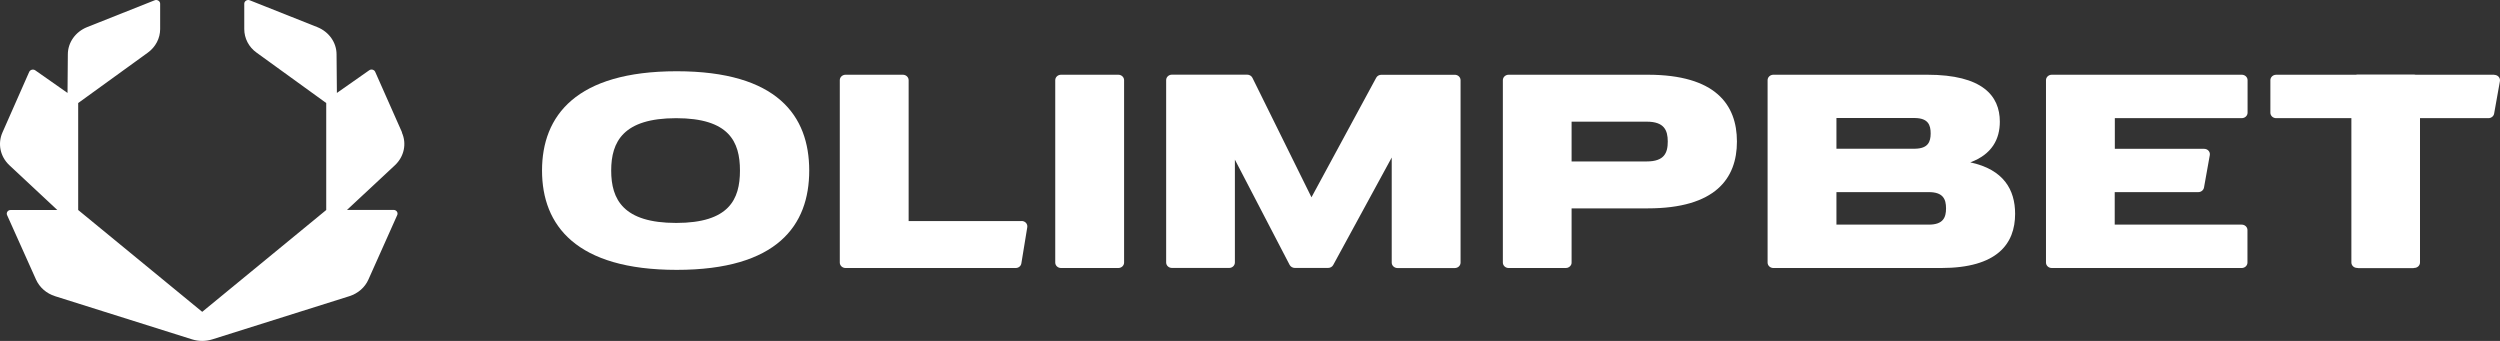
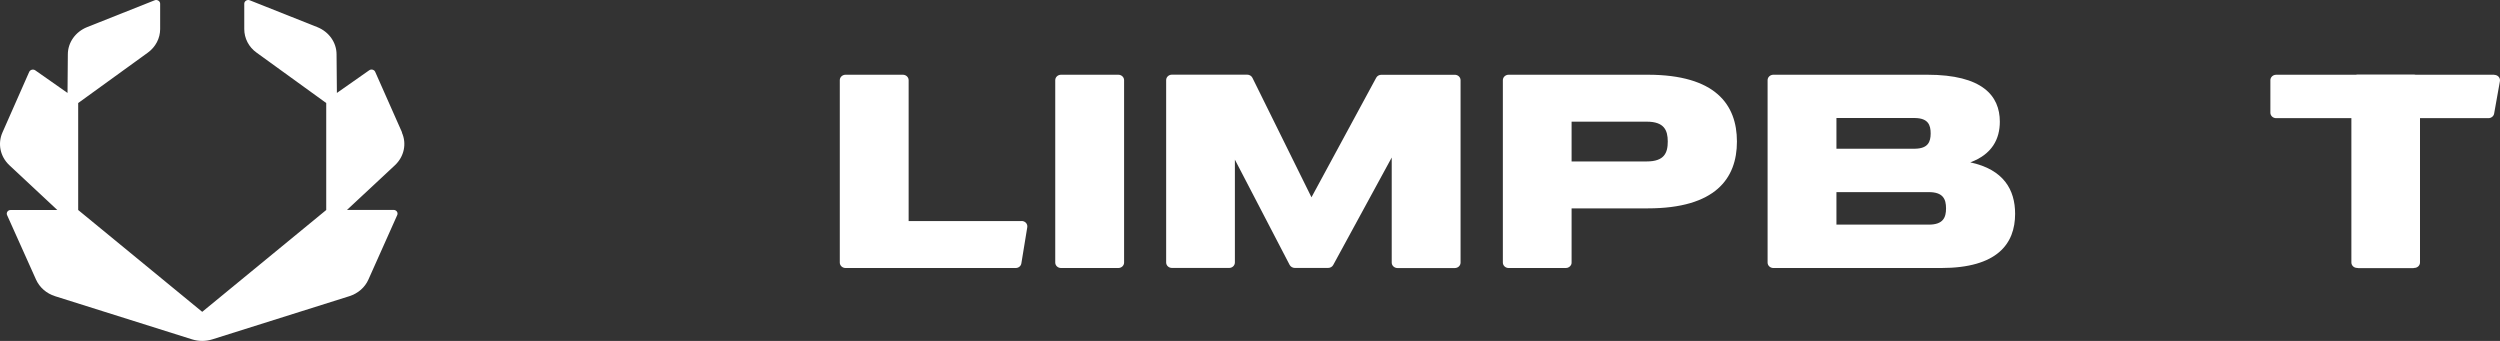
<svg xmlns="http://www.w3.org/2000/svg" width="132" height="18" viewBox="0 0 132 18" fill="none">
  <rect x="0" y="0" width="132" height="18" fill="#333333" stroke="none" />
  <path d="M21.23 6.996L19.81 3.793C19.759 3.676 19.599 3.633 19.491 3.713L17.788 4.907L17.77 2.871C17.77 2.242 17.367 1.678 16.754 1.432L13.187 0.015C13.051 -0.038 12.897 0.058 12.897 0.196V1.534C12.897 2.024 13.136 2.488 13.55 2.781L17.225 5.44V11.088L10.677 16.465L4.128 11.088V5.44L7.803 2.781C8.217 2.482 8.456 2.019 8.456 1.534V0.196C8.456 0.058 8.302 -0.038 8.166 0.015L4.599 1.432C3.986 1.678 3.582 2.242 3.582 2.871L3.565 4.907L1.861 3.713C1.754 3.639 1.6 3.676 1.543 3.793L0.129 6.996C-0.132 7.587 0.01 8.269 0.493 8.722L3.026 11.088H0.567C0.419 11.083 0.317 11.227 0.373 11.355L1.901 14.76C2.089 15.176 2.452 15.495 2.907 15.639L10.148 17.92C10.489 18.027 10.864 18.027 11.205 17.92L18.446 15.639C18.901 15.495 19.27 15.176 19.452 14.76L20.974 11.355C21.031 11.227 20.934 11.083 20.781 11.083H18.322L20.855 8.722C21.337 8.269 21.485 7.587 21.218 6.996" fill="white" />
-   <path d="M35.702 11.771C32.913 11.771 32.271 10.535 32.271 9.005C32.271 7.476 32.913 6.24 35.702 6.24C38.49 6.24 39.07 7.476 39.07 9.005C39.07 10.535 38.49 11.771 35.702 11.771ZM35.73 3.762C30.414 3.762 28.619 6.112 28.619 9.005C28.619 11.899 30.419 14.249 35.73 14.249C41.041 14.249 42.727 11.899 42.727 9.005C42.727 6.112 41.041 3.762 35.73 3.762Z" fill="white" />
  <path d="M53.945 11.673H47.976V4.234C47.976 4.074 47.839 3.946 47.669 3.946H44.647C44.477 3.946 44.341 4.074 44.341 4.234V13.863C44.341 14.023 44.477 14.151 44.647 14.151H53.627C53.78 14.151 53.905 14.05 53.928 13.906L54.24 11.998C54.269 11.822 54.127 11.668 53.939 11.668" fill="white" />
  <path d="M76.812 3.948H72.938C72.824 3.948 72.716 4.006 72.665 4.102L69.246 10.417L66.128 4.108C66.077 4.006 65.969 3.942 65.85 3.942H61.88C61.709 3.942 61.573 4.07 61.573 4.23V13.86C61.573 14.019 61.709 14.147 61.88 14.147H64.901C65.066 14.147 65.202 14.019 65.202 13.86V8.429L68.093 13.987C68.144 14.083 68.252 14.147 68.366 14.147H70.121C70.234 14.147 70.342 14.089 70.393 13.993L73.483 8.317V13.865C73.483 14.025 73.62 14.153 73.79 14.153H76.812C76.982 14.153 77.118 14.025 77.118 13.865V4.235C77.118 4.076 76.982 3.948 76.812 3.948Z" fill="white" />
  <path d="M86.95 8.524H82.98V6.424H86.95C87.865 6.424 88.058 6.872 88.058 7.474C88.058 8.076 87.87 8.524 86.95 8.524ZM87.001 3.946H79.657C79.487 3.946 79.351 4.074 79.351 4.234V13.863C79.351 14.023 79.487 14.151 79.657 14.151H82.679C82.804 14.151 82.912 14.076 82.957 13.975C82.974 13.943 82.98 13.906 82.98 13.863V11.002H87.001C90.574 11.002 91.71 9.424 91.71 7.474C91.71 5.524 90.579 3.946 87.001 3.946Z" fill="white" />
  <path d="M101.843 11.86C101.803 11.86 101.769 11.86 101.735 11.86H96.964V10.144H101.735C101.769 10.144 101.809 10.144 101.843 10.144C102.592 10.144 102.751 10.511 102.751 11.002C102.751 11.492 102.592 11.86 101.843 11.86ZM96.964 6.232H101.127C101.797 6.248 101.939 6.589 101.939 7.042C101.939 7.495 101.797 7.836 101.127 7.852H96.964V6.232ZM104.035 8.572C105.182 8.145 105.591 7.341 105.591 6.424C105.591 5.055 104.671 3.946 101.763 3.946H93.635C93.465 3.946 93.329 4.074 93.329 4.234V13.863C93.329 14.023 93.465 14.151 93.635 14.151H102.439C102.439 14.151 102.473 14.151 102.49 14.151C105.455 14.151 106.398 12.872 106.398 11.29C106.398 10.021 105.796 8.95 104.029 8.572" fill="white" />
-   <path d="M118.359 3.946H108.335C108.164 3.946 108.028 4.074 108.028 4.234V13.863C108.028 14.023 108.164 14.151 108.335 14.151H118.359C118.53 14.151 118.666 14.023 118.666 13.863V12.148C118.666 11.988 118.53 11.86 118.359 11.86H111.657V10.144H116.07C116.218 10.144 116.343 10.043 116.371 9.904L116.678 8.188C116.707 8.012 116.565 7.858 116.377 7.858H111.663V6.238H118.365C118.535 6.238 118.672 6.11 118.672 5.95V4.234C118.672 4.074 118.535 3.946 118.365 3.946" fill="white" />
  <path d="M131.701 3.947H127.549C127.549 3.947 127.504 3.937 127.481 3.937H124.459C124.459 3.937 124.414 3.937 124.391 3.947H120.182C120.012 3.947 119.876 4.075 119.876 4.235V5.951C119.876 6.111 120.012 6.239 120.182 6.239H124.153V13.859C124.153 14.019 124.289 14.147 124.459 14.147C124.459 14.147 124.505 14.157 124.527 14.157H127.401C127.401 14.157 127.453 14.157 127.47 14.147C127.64 14.147 127.776 14.019 127.776 13.859V6.239H131.389C131.536 6.239 131.667 6.137 131.69 5.999L131.996 4.283C132.025 4.107 131.883 3.953 131.695 3.953" fill="white" />
  <path d="M59.045 3.946H56.024C55.853 3.946 55.717 4.074 55.717 4.234V13.863C55.717 14.023 55.853 14.151 56.024 14.151H59.045C59.216 14.151 59.352 14.023 59.352 13.863V4.234C59.352 4.074 59.216 3.946 59.045 3.946Z" fill="white" />
</svg>